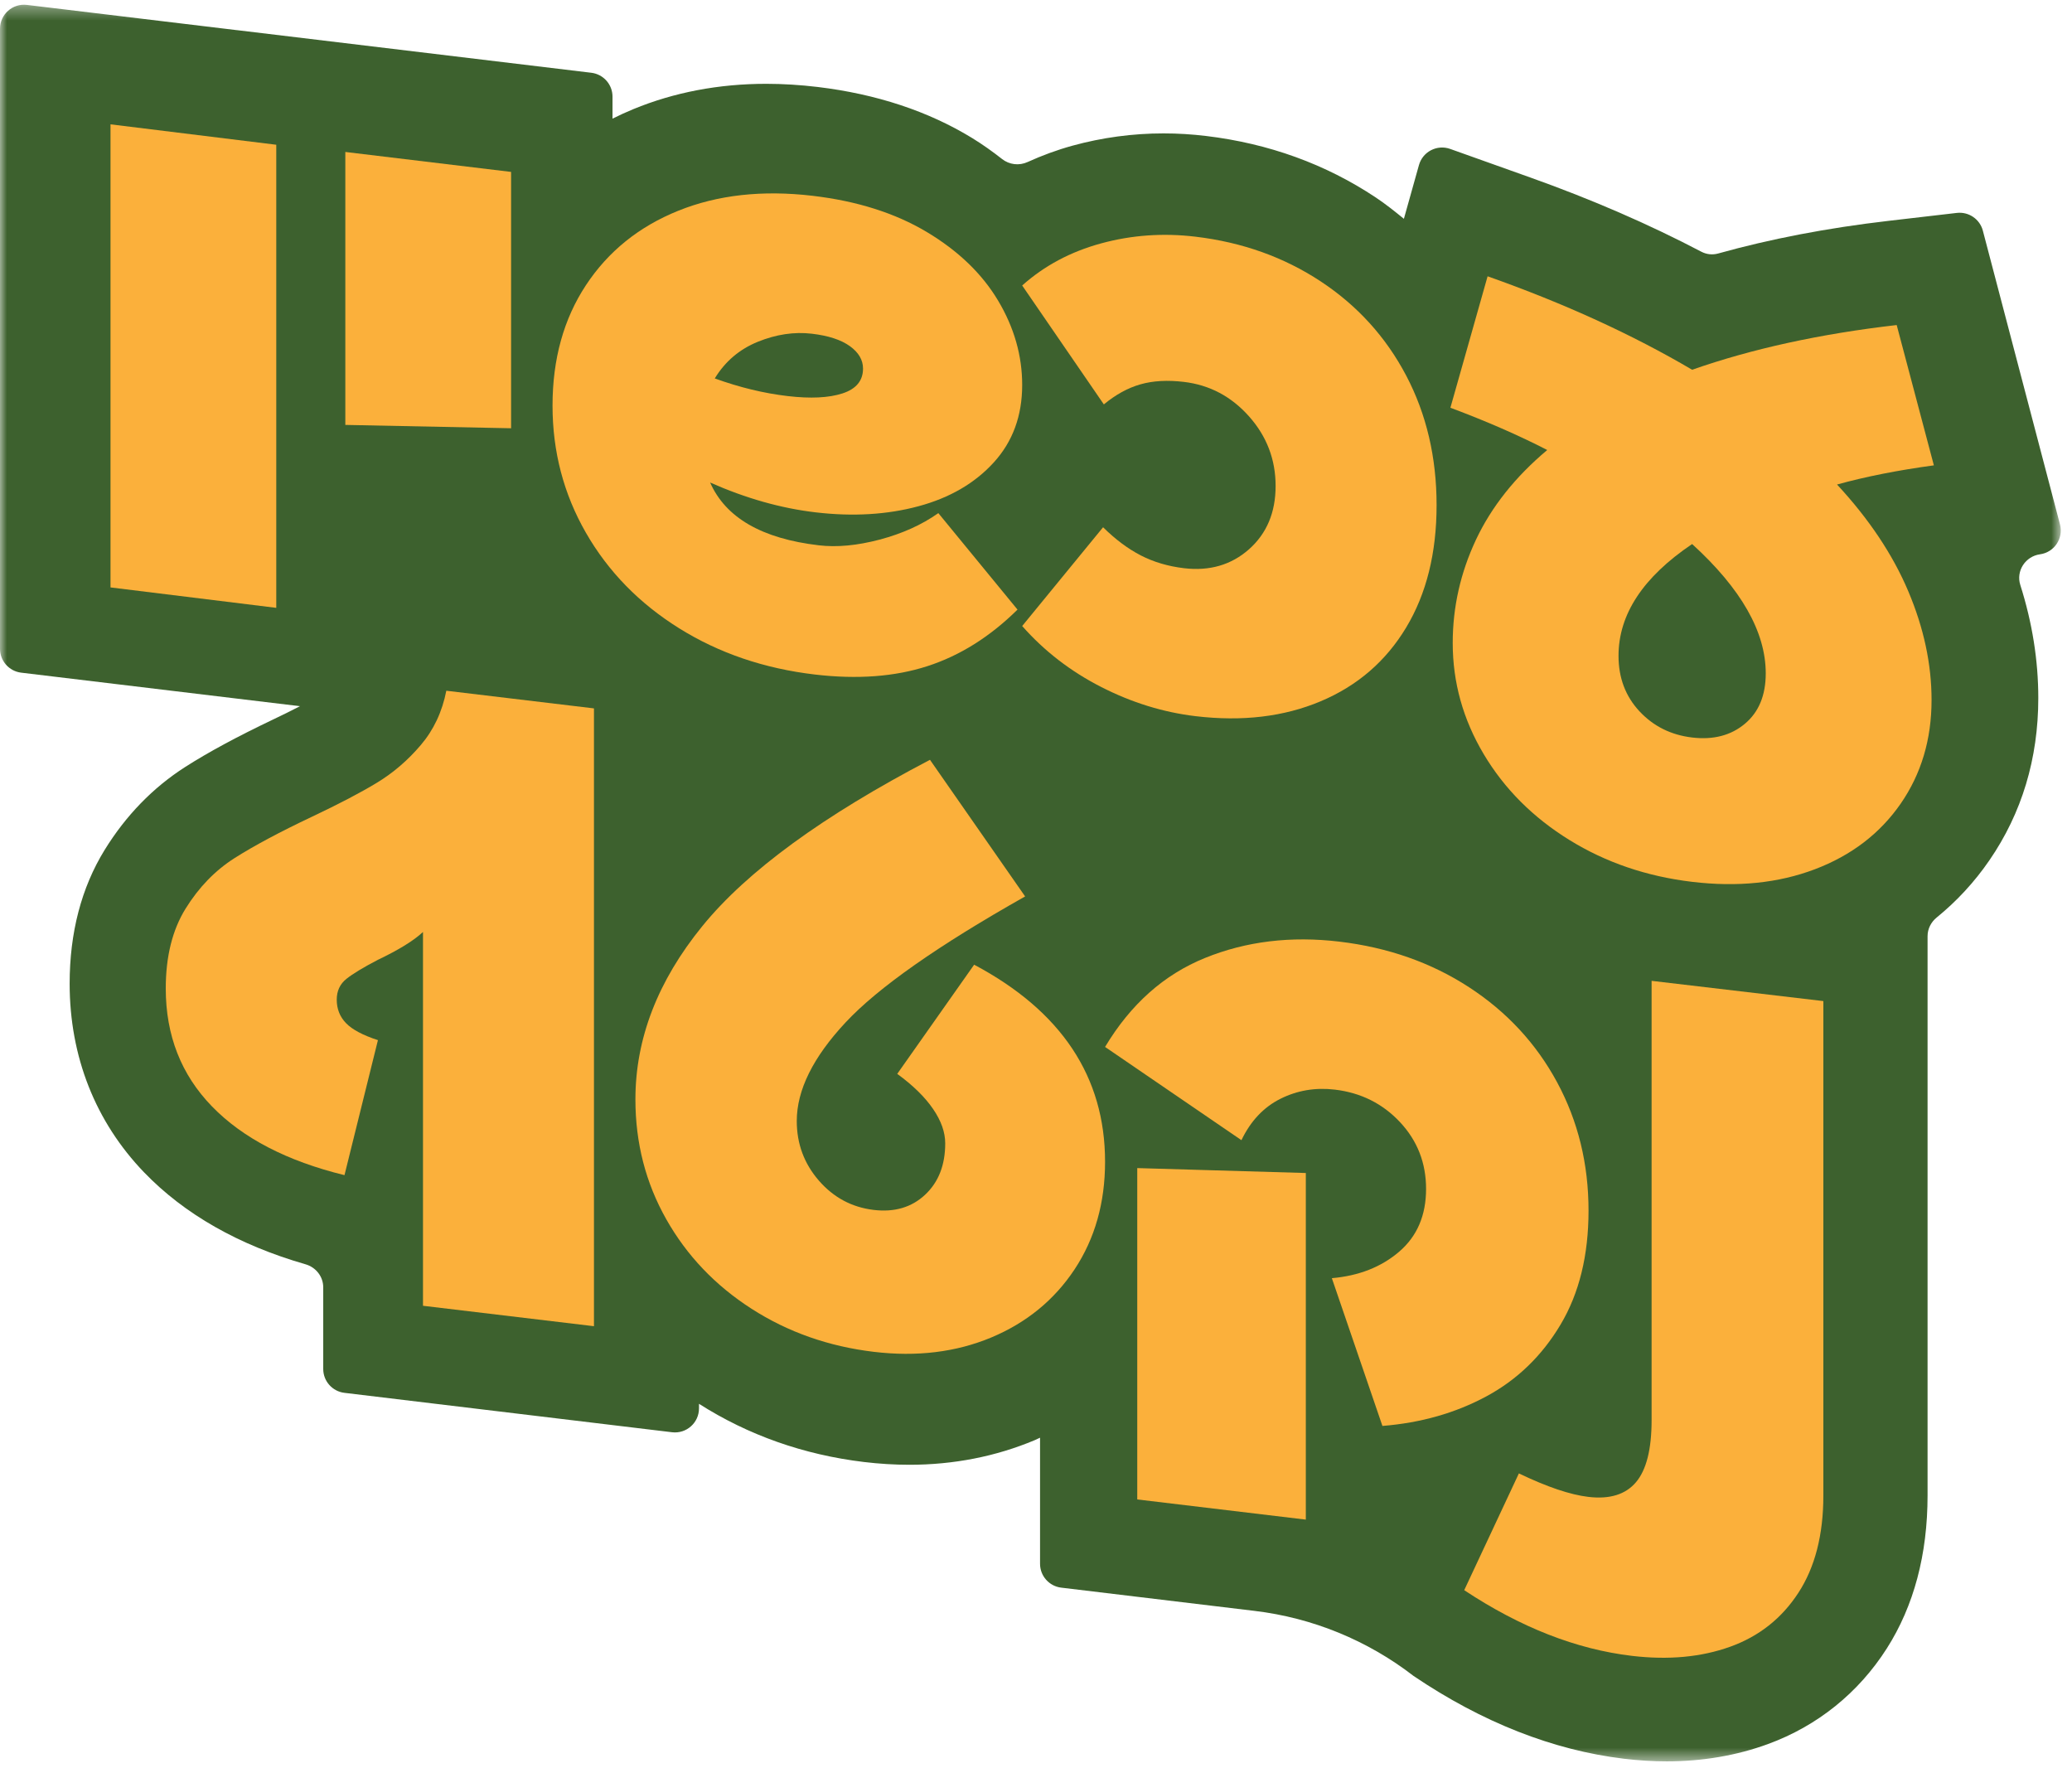
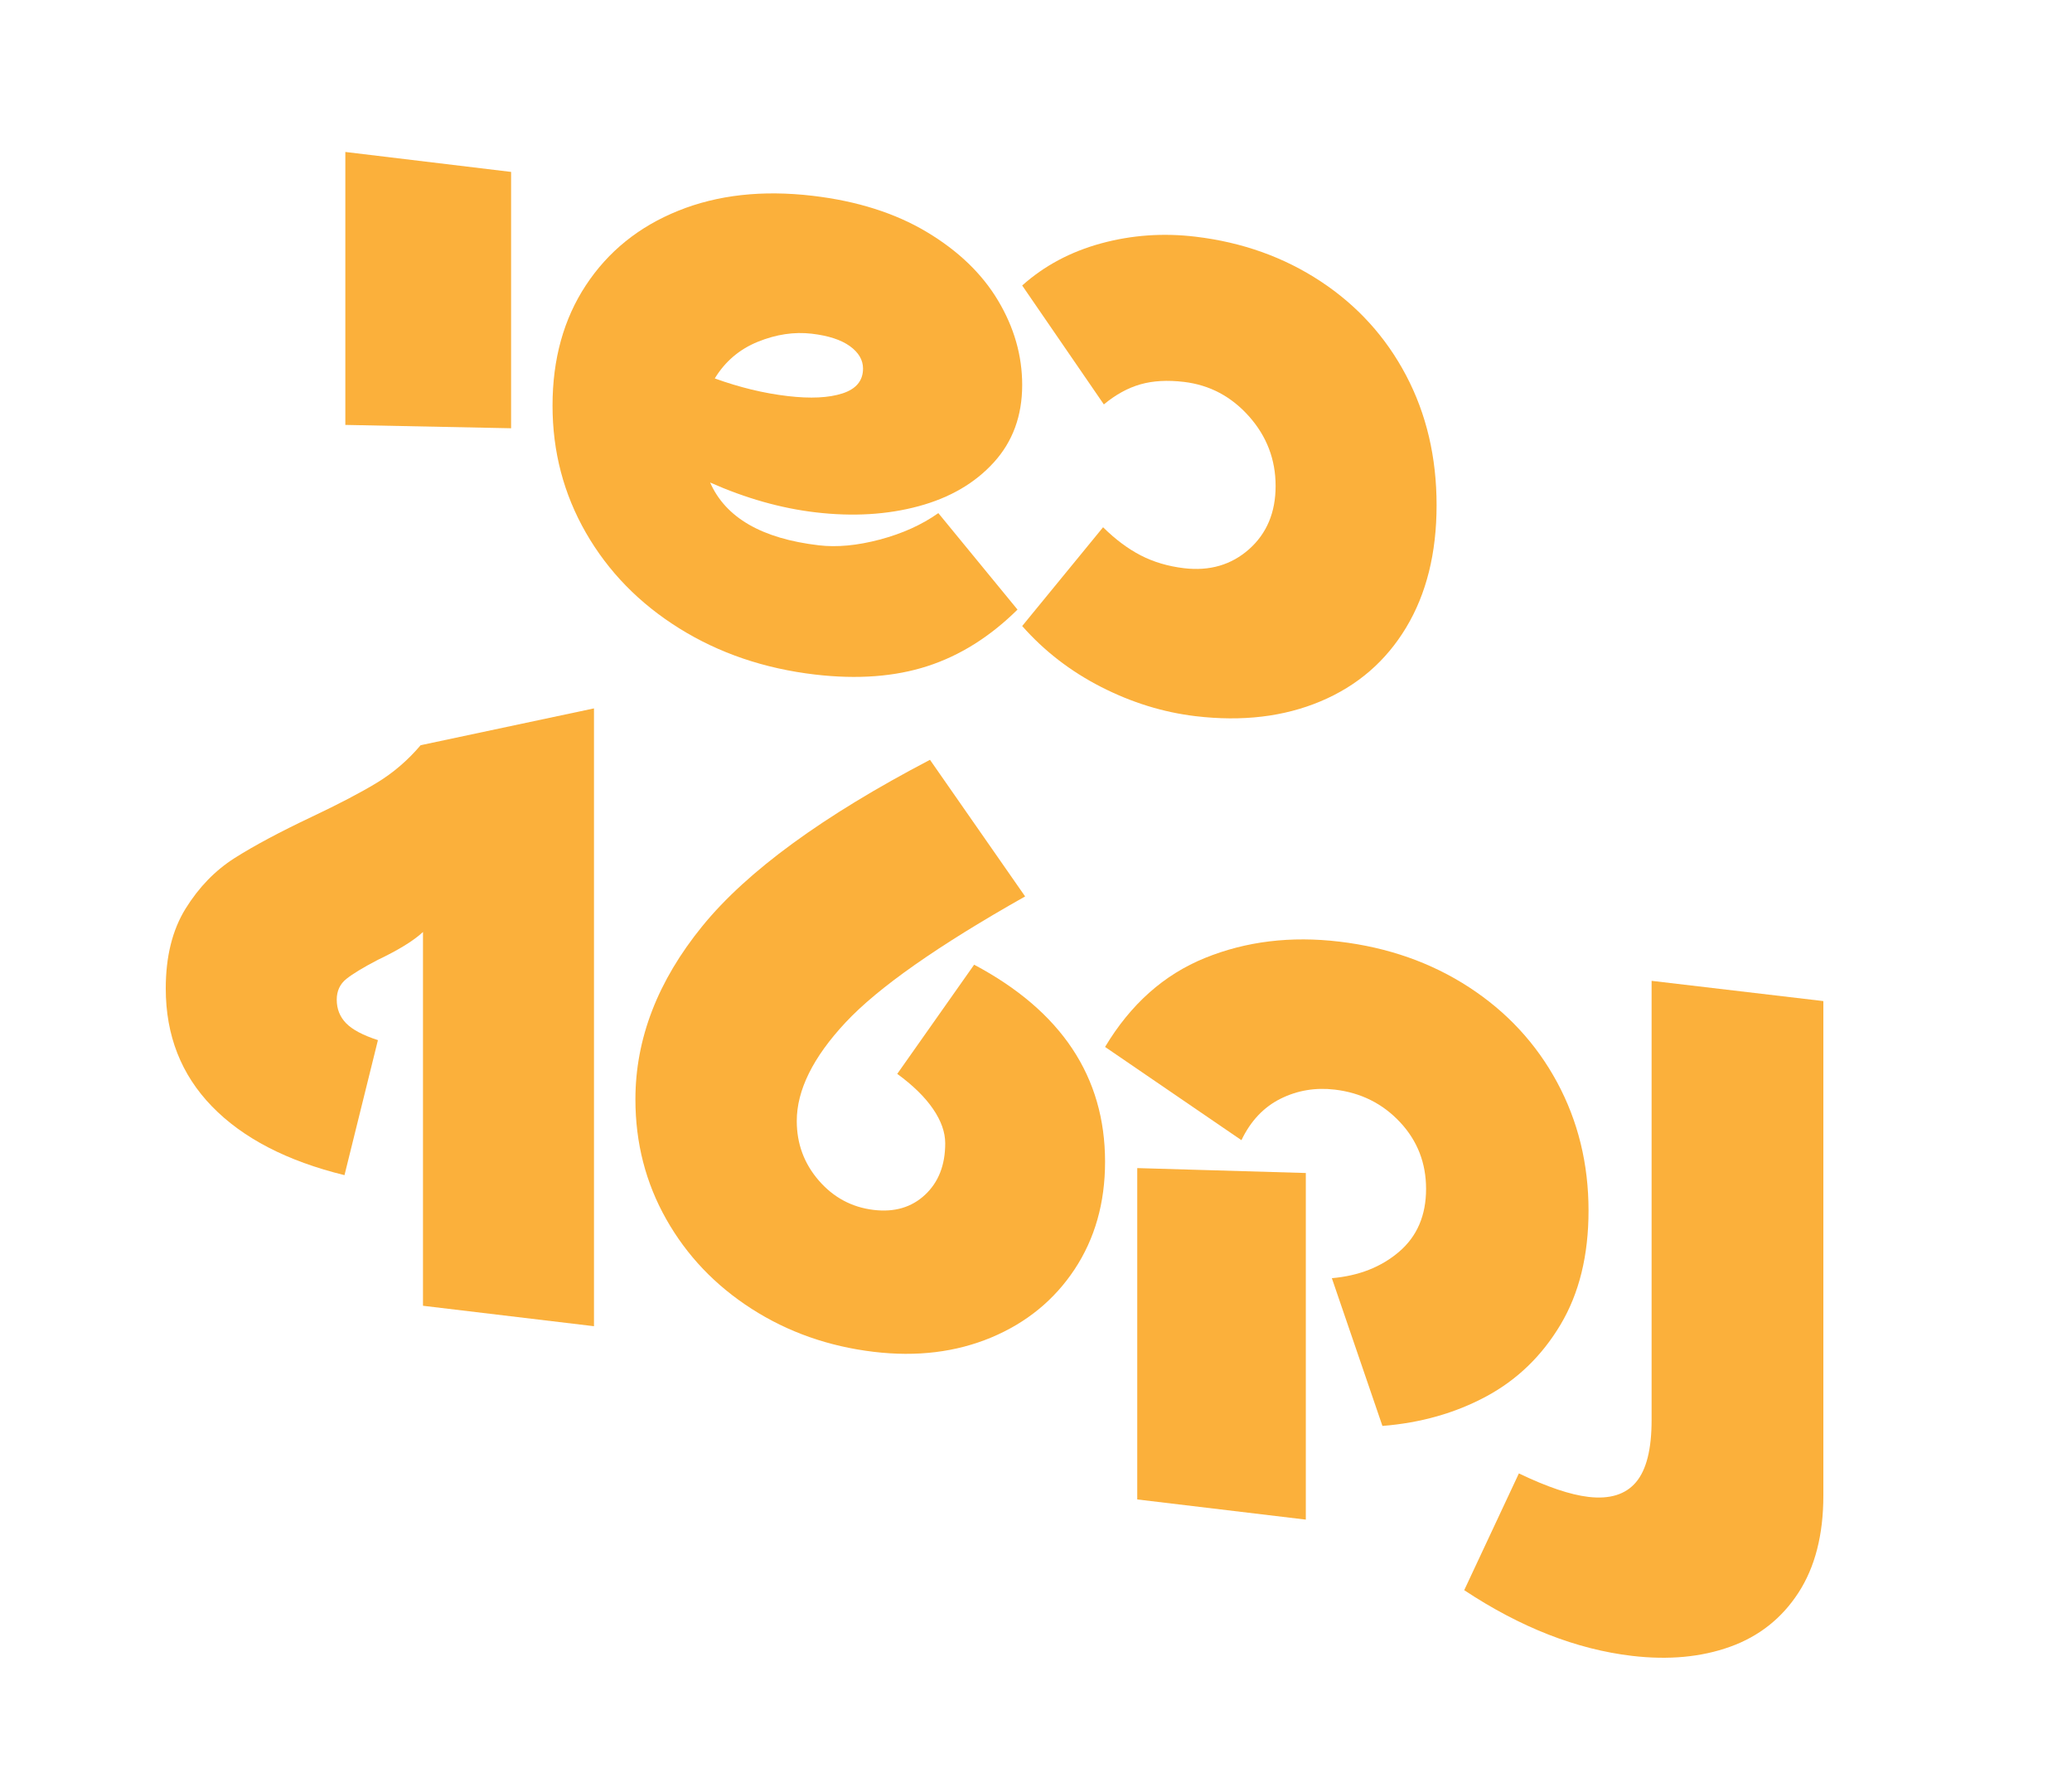
<svg xmlns="http://www.w3.org/2000/svg" xmlns:xlink="http://www.w3.org/1999/xlink" width="150px" height="128px" viewBox="0 0 150 128" version="1.1">
  <title>E27C853C-5459-44B7-8B2C-309DC4C425AE</title>
  <desc>Created with sketchtool.</desc>
  <defs>
-     <polygon id="path-1" points="0 0.342 149.187 0.342 149.187 127.499 0 127.499" />
-   </defs>
+     </defs>
  <g id="Desktop" stroke="none" stroke-width="1" fill="none" fill-rule="evenodd">
    <g id="About" transform="translate(-602, -2090)">
      <g id="icon1111" transform="translate(602, 2090)">
        <g id="Group-3">
          <mask id="mask-2" fill="white">
            <use xlink:href="#path-1" />
          </mask>
          <g id="Clip-2" />
          <path d="M149.13,37.958 L143.547,16.699 C143.328,15.862 142.524,15.313 141.663,15.412 L136.698,15.989 C132.291,16.501 128.168,17.293 124.386,18.349 C123.972,18.464 123.546,18.419 123.165,18.22 C119.387,16.238 115.244,14.438 110.798,12.853 L104.984,10.78 C104.033,10.441 102.995,10.978 102.723,11.95 L101.633,15.838 C100.974,15.302 100.313,14.771 99.594,14.293 C95.975,11.884 91.845,10.387 87.321,9.844 C86.291,9.719 85.253,9.656 84.231,9.656 C82.005,9.656 79.788,9.956 77.645,10.544 C76.511,10.856 75.431,11.257 74.394,11.728 C73.781,12.008 73.073,11.927 72.542,11.51 C71.861,10.975 71.144,10.462 70.373,9.989 C67.202,8.05 63.443,6.806 59.199,6.296 C57.936,6.145 56.682,6.067 55.473,6.067 C52.035,6.067 48.798,6.685 45.848,7.901 C45.333,8.114 44.831,8.344 44.342,8.588 L44.342,6.995 C44.342,6.115 43.683,5.372 42.809,5.267 L17.139,2.18 L17.139,2.182 L1.947,0.355 C0.912,0.23 0,1.04 0,2.083 L0,46.964 C0,47.846 0.659,48.587 1.533,48.692 L21.717,51.119 C21.122,51.427 20.472,51.749 19.742,52.096 C17.144,53.335 15.071,54.455 13.41,55.517 C11.072,57.013 9.107,59.036 7.568,61.535 C5.892,64.261 5.042,67.513 5.042,71.203 C5.042,76.486 6.911,81.214 10.445,84.877 C13.358,87.895 17.279,90.125 22.115,91.517 C22.868,91.733 23.4,92.404 23.4,93.187 L23.4,99.095 C23.4,99.977 24.059,100.718 24.933,100.823 L48.654,103.676 C49.691,103.801 50.603,102.991 50.603,101.948 L50.603,101.617 C54.164,103.886 58.178,105.304 62.54,105.829 C63.65,105.962 64.755,106.03 65.829,106.03 C69.036,106.03 72.09,105.431 74.906,104.249 C75.038,104.194 75.162,104.129 75.293,104.071 L75.293,113.197 C75.293,114.077 75.951,114.82 76.826,114.925 L90.84,116.609 C95.025,117.112 98.997,118.739 102.332,121.316 C107.304,124.675 112.427,126.691 117.56,127.309 C118.61,127.435 119.654,127.499 120.66,127.499 C123.254,127.499 125.721,127.078 127.995,126.245 C131.567,124.937 134.54,122.545 136.592,119.327 C138.551,116.255 139.544,112.526 139.544,108.241 L139.544,67.768 C139.544,67.238 139.793,66.749 140.204,66.415 C141.66,65.23 142.938,63.851 144.021,62.273 C146.369,58.859 147.56,54.908 147.56,50.528 C147.56,47.806 147.122,45.062 146.256,42.34 C145.935,41.326 146.628,40.27 147.683,40.124 C148.718,39.983 149.396,38.968 149.13,37.958" id="Fill-1" fill="#3D612E" mask="url(#mask-2)" />
        </g>
-         <polygon id="Fill-4" fill="#FBB03B" points="8 42.522 8 9 20 10.478 20 44" />
        <polygon id="Fill-6" fill="#FBB03B" points="37 31 25 30.758 25 11 37 12.444" />
        <path d="M51.745,27.393 C53.543,28.044 55.305,28.47 57.028,28.671 C58.677,28.864 59.996,28.801 60.99,28.478 C61.983,28.156 62.478,27.555 62.478,26.678 C62.478,26.056 62.161,25.516 61.524,25.055 C60.887,24.597 59.969,24.297 58.77,24.156 C57.496,24.006 56.194,24.202 54.865,24.739 C53.534,25.28 52.494,26.163 51.745,27.393 M67.93,37.143 L73.661,44.127 C71.676,46.089 69.503,47.454 67.143,48.219 C64.782,48.985 62.068,49.187 58.995,48.827 C55.323,48.395 52.045,47.278 49.16,45.476 C46.275,43.674 44.028,41.37 42.417,38.565 C40.806,35.759 40,32.691 40,29.362 C40,25.997 40.806,23.09 42.417,20.645 C44.028,18.199 46.257,16.401 49.104,15.255 C51.95,14.106 55.192,13.747 58.826,14.173 C62.048,14.552 64.802,15.425 67.086,16.789 C69.372,18.156 71.096,19.814 72.257,21.762 C73.418,23.708 74,25.743 74,27.865 C74,30.098 73.316,31.965 71.947,33.47 C70.58,34.974 68.763,36.033 66.497,36.644 C64.231,37.257 61.749,37.404 59.051,37.088 C56.54,36.794 53.993,36.073 51.408,34.928 C52.532,37.475 55.156,38.989 59.276,39.473 C60.586,39.628 62.059,39.49 63.686,39.059 C65.317,38.627 66.731,37.99 67.93,37.143" id="Fill-8" fill="#FBB03B" />
        <path d="M101.798,27.185 C103.266,29.977 104,33.102 104,36.567 C104,40.03 103.266,42.982 101.798,45.423 C100.329,47.865 98.266,49.645 95.608,50.764 C92.95,51.884 89.93,52.243 86.547,51.841 C84.205,51.561 81.928,50.857 79.716,49.727 C77.505,48.599 75.599,47.128 74,45.316 L79.856,38.166 C80.747,39.046 81.658,39.726 82.587,40.205 C83.517,40.684 84.558,40.992 85.71,41.13 C87.568,41.351 89.139,40.894 90.423,39.758 C91.705,38.619 92.346,37.093 92.346,35.178 C92.346,33.262 91.705,31.583 90.423,30.141 C89.139,28.697 87.568,27.866 85.71,27.645 C84.52,27.503 83.471,27.561 82.56,27.821 C81.649,28.081 80.767,28.566 79.912,29.274 L74,20.666 C75.599,19.236 77.505,18.22 79.716,17.617 C81.928,17.015 84.205,16.853 86.547,17.133 C89.93,17.536 92.95,18.614 95.608,20.367 C98.266,22.121 100.329,24.394 101.798,27.185" id="Fill-10" fill="#FBB03B" />
-         <path d="M127.829,48.742 C127.829,45.74 126.053,42.621 122.5,39.381 C118.949,41.774 117.171,44.47 117.171,47.472 C117.171,49.065 117.676,50.402 118.686,51.487 C119.697,52.57 120.968,53.204 122.5,53.386 C124.034,53.568 125.305,53.238 126.314,52.395 C127.324,51.552 127.829,50.335 127.829,48.742 M139.833,50.671 C139.833,53.524 139.085,56.029 137.59,58.185 C136.094,60.34 134.028,61.92 131.391,62.921 C128.755,63.922 125.79,64.227 122.5,63.834 C119.21,63.442 116.245,62.431 113.61,60.801 C110.974,59.172 108.908,57.101 107.412,54.59 C105.916,52.077 105.168,49.395 105.168,46.543 C105.168,43.949 105.73,41.458 106.849,39.073 C107.972,36.688 109.692,34.522 112.01,32.575 C109.954,31.514 107.617,30.495 105,29.515 L107.693,20 C113.227,21.957 118.161,24.211 122.5,26.765 C126.839,25.245 131.775,24.165 137.309,23.529 L140,33.685 C137.383,34.041 135.047,34.504 132.99,35.073 C135.308,37.573 137.028,40.149 138.149,42.802 C139.272,45.455 139.833,48.077 139.833,50.671" id="Fill-12" fill="#FBB03B" />
-         <path d="M43,96 L30.622,94.521 L30.622,67.464 C29.947,68.092 28.86,68.762 27.36,69.477 C26.309,70.023 25.549,70.483 25.081,70.855 C24.612,71.228 24.378,71.732 24.378,72.364 C24.378,73.035 24.603,73.603 25.053,74.066 C25.502,74.53 26.272,74.938 27.36,75.292 L24.939,85.065 C20.778,84.047 17.58,82.389 15.347,80.091 C13.115,77.793 12,74.949 12,71.556 C12,69.246 12.478,67.318 13.435,65.773 C14.392,64.23 15.573,63.011 16.979,62.116 C18.386,61.223 20.251,60.225 22.578,59.124 C24.528,58.202 26.093,57.382 27.276,56.666 C28.457,55.951 29.516,55.044 30.453,53.943 C31.392,52.845 32.011,51.53 32.311,50 L43,51.278 L43,96 Z" id="Fill-14" fill="#FBB03B" />
+         <path d="M43,96 L30.622,94.521 L30.622,67.464 C29.947,68.092 28.86,68.762 27.36,69.477 C26.309,70.023 25.549,70.483 25.081,70.855 C24.612,71.228 24.378,71.732 24.378,72.364 C24.378,73.035 24.603,73.603 25.053,74.066 C25.502,74.53 26.272,74.938 27.36,75.292 L24.939,85.065 C20.778,84.047 17.58,82.389 15.347,80.091 C13.115,77.793 12,74.949 12,71.556 C12,69.246 12.478,67.318 13.435,65.773 C14.392,64.23 15.573,63.011 16.979,62.116 C18.386,61.223 20.251,60.225 22.578,59.124 C24.528,58.202 26.093,57.382 27.276,56.666 C28.457,55.951 29.516,55.044 30.453,53.943 L43,51.278 L43,96 Z" id="Fill-14" fill="#FBB03B" />
        <path d="M57.681,81.146 C57.681,82.794 58.215,84.232 59.28,85.459 C60.346,86.685 61.668,87.392 63.247,87.582 C64.754,87.762 65.993,87.398 66.966,86.489 C67.94,85.581 68.428,84.339 68.428,82.764 C68.428,81.959 68.134,81.127 67.545,80.27 C66.958,79.411 66.095,78.566 64.955,77.734 L70.522,69.831 C76.839,73.189 80,77.945 80,84.097 C80,87.062 79.264,89.658 77.796,91.88 C76.326,94.103 74.314,95.747 71.762,96.816 C69.207,97.882 66.37,98.228 63.247,97.854 C59.978,97.462 57.03,96.423 54.402,94.734 C51.776,93.046 49.718,90.886 48.231,88.254 C46.744,85.621 46,82.731 46,79.582 C46,75.187 47.615,71.005 50.849,67.034 C54.08,63.064 59.574,59.053 67.325,55 L74.213,64.89 C67.896,68.454 63.559,71.497 61.209,74.017 C58.858,76.536 57.681,78.912 57.681,81.146" id="Fill-16" fill="#FBB03B" />
        <path d="M82.33,108.54 L82.33,84.554 L94.533,84.91 L94.533,110 L82.33,108.54 Z M103.239,86.06 C103.239,84.186 102.612,82.575 101.355,81.231 C100.097,79.886 98.526,79.1 96.64,78.875 C95.235,78.708 93.922,78.927 92.703,79.534 C91.482,80.143 90.54,81.142 89.872,82.533 L80,75.784 C81.85,72.697 84.262,70.549 87.238,69.343 C90.214,68.135 93.459,67.743 96.972,68.163 C100.487,68.582 103.611,69.681 106.346,71.46 C109.082,73.241 111.209,75.535 112.726,78.344 C114.241,81.154 115,84.25 115,87.632 C115,90.867 114.325,93.617 112.975,95.882 C111.625,98.147 109.832,99.88 107.594,101.084 C105.357,102.287 102.852,102.998 100.079,103.219 L96.418,92.523 C98.378,92.353 100.005,91.712 101.3,90.598 C102.594,89.484 103.239,87.972 103.239,86.06 L103.239,86.06 Z" id="Fill-18" fill="#FBB03B" />
        <path d="M118.435,107.293 C119.189,106.403 119.566,104.905 119.566,102.8 L119.566,71 L132,72.465 L132,108.255 C132,111.099 131.396,113.447 130.192,115.298 C128.986,117.152 127.338,118.454 125.247,119.204 C123.154,119.955 120.791,120.174 118.152,119.864 C114.121,119.389 110.069,117.802 106,115.108 L109.958,106.655 C111.992,107.633 113.669,108.199 114.988,108.355 C116.532,108.538 117.682,108.183 118.435,107.293" id="Fill-20" fill="#FBB03B" />
      </g>
    </g>
  </g>
</svg>